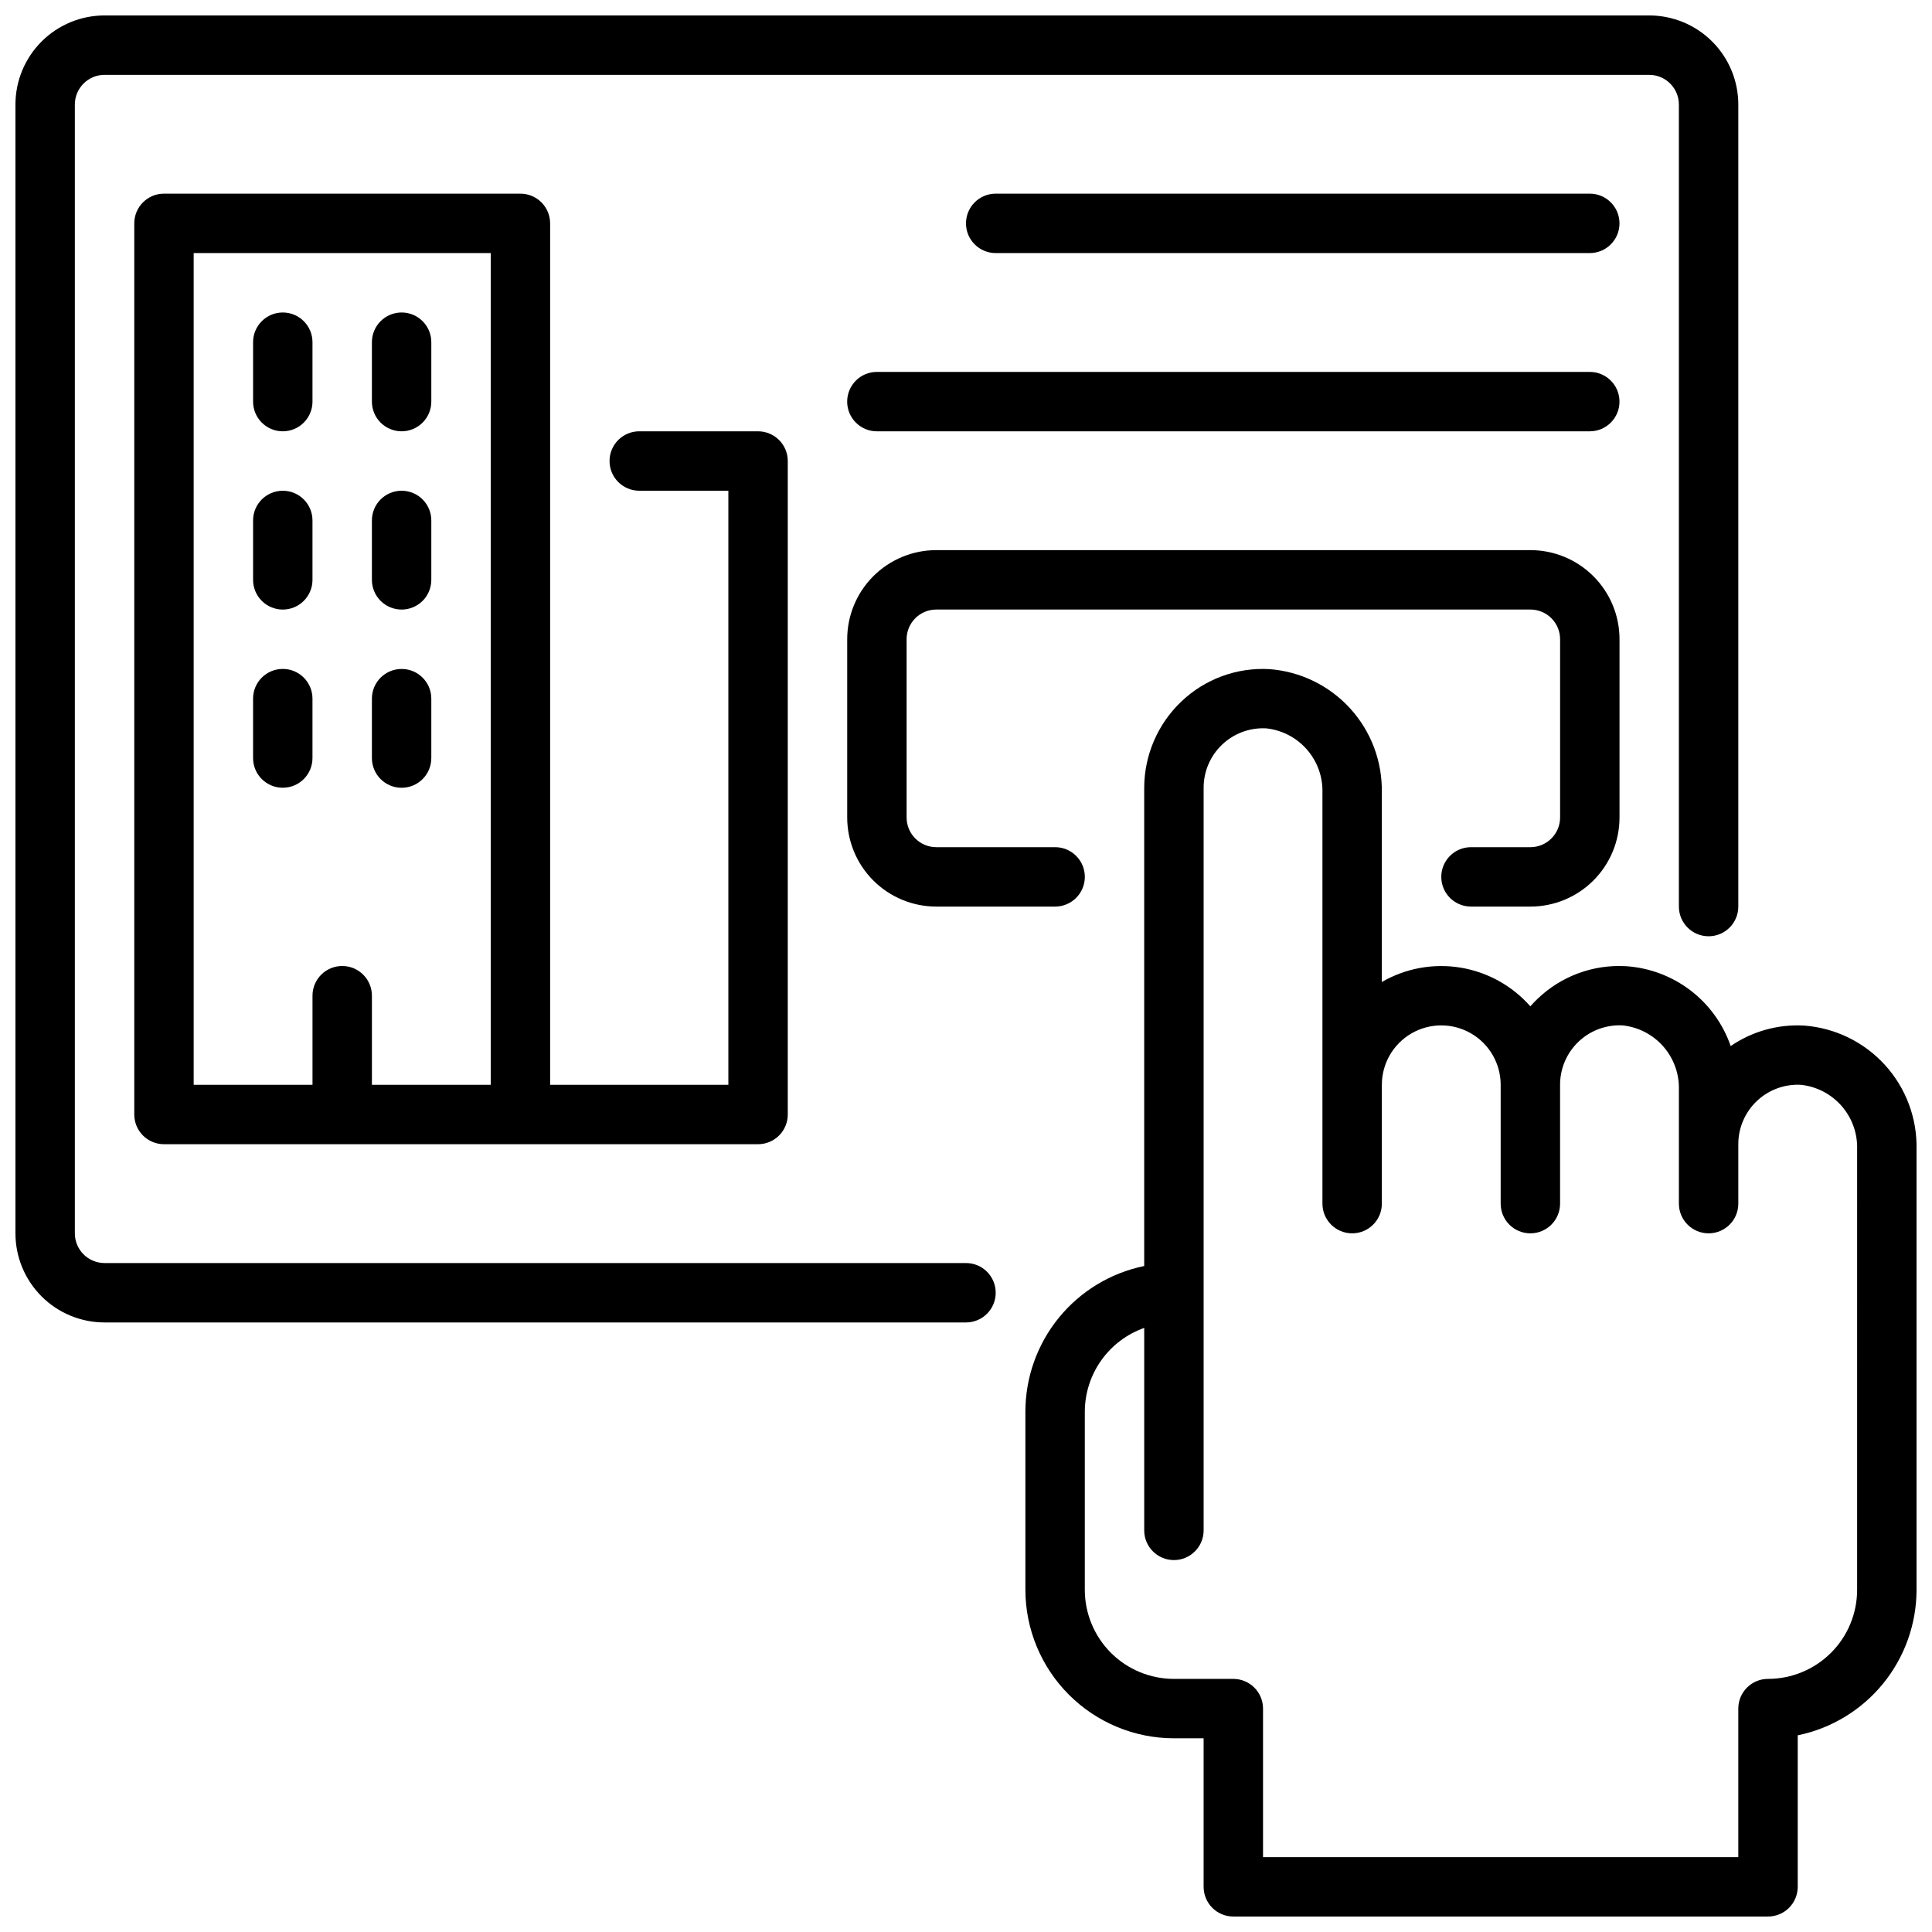
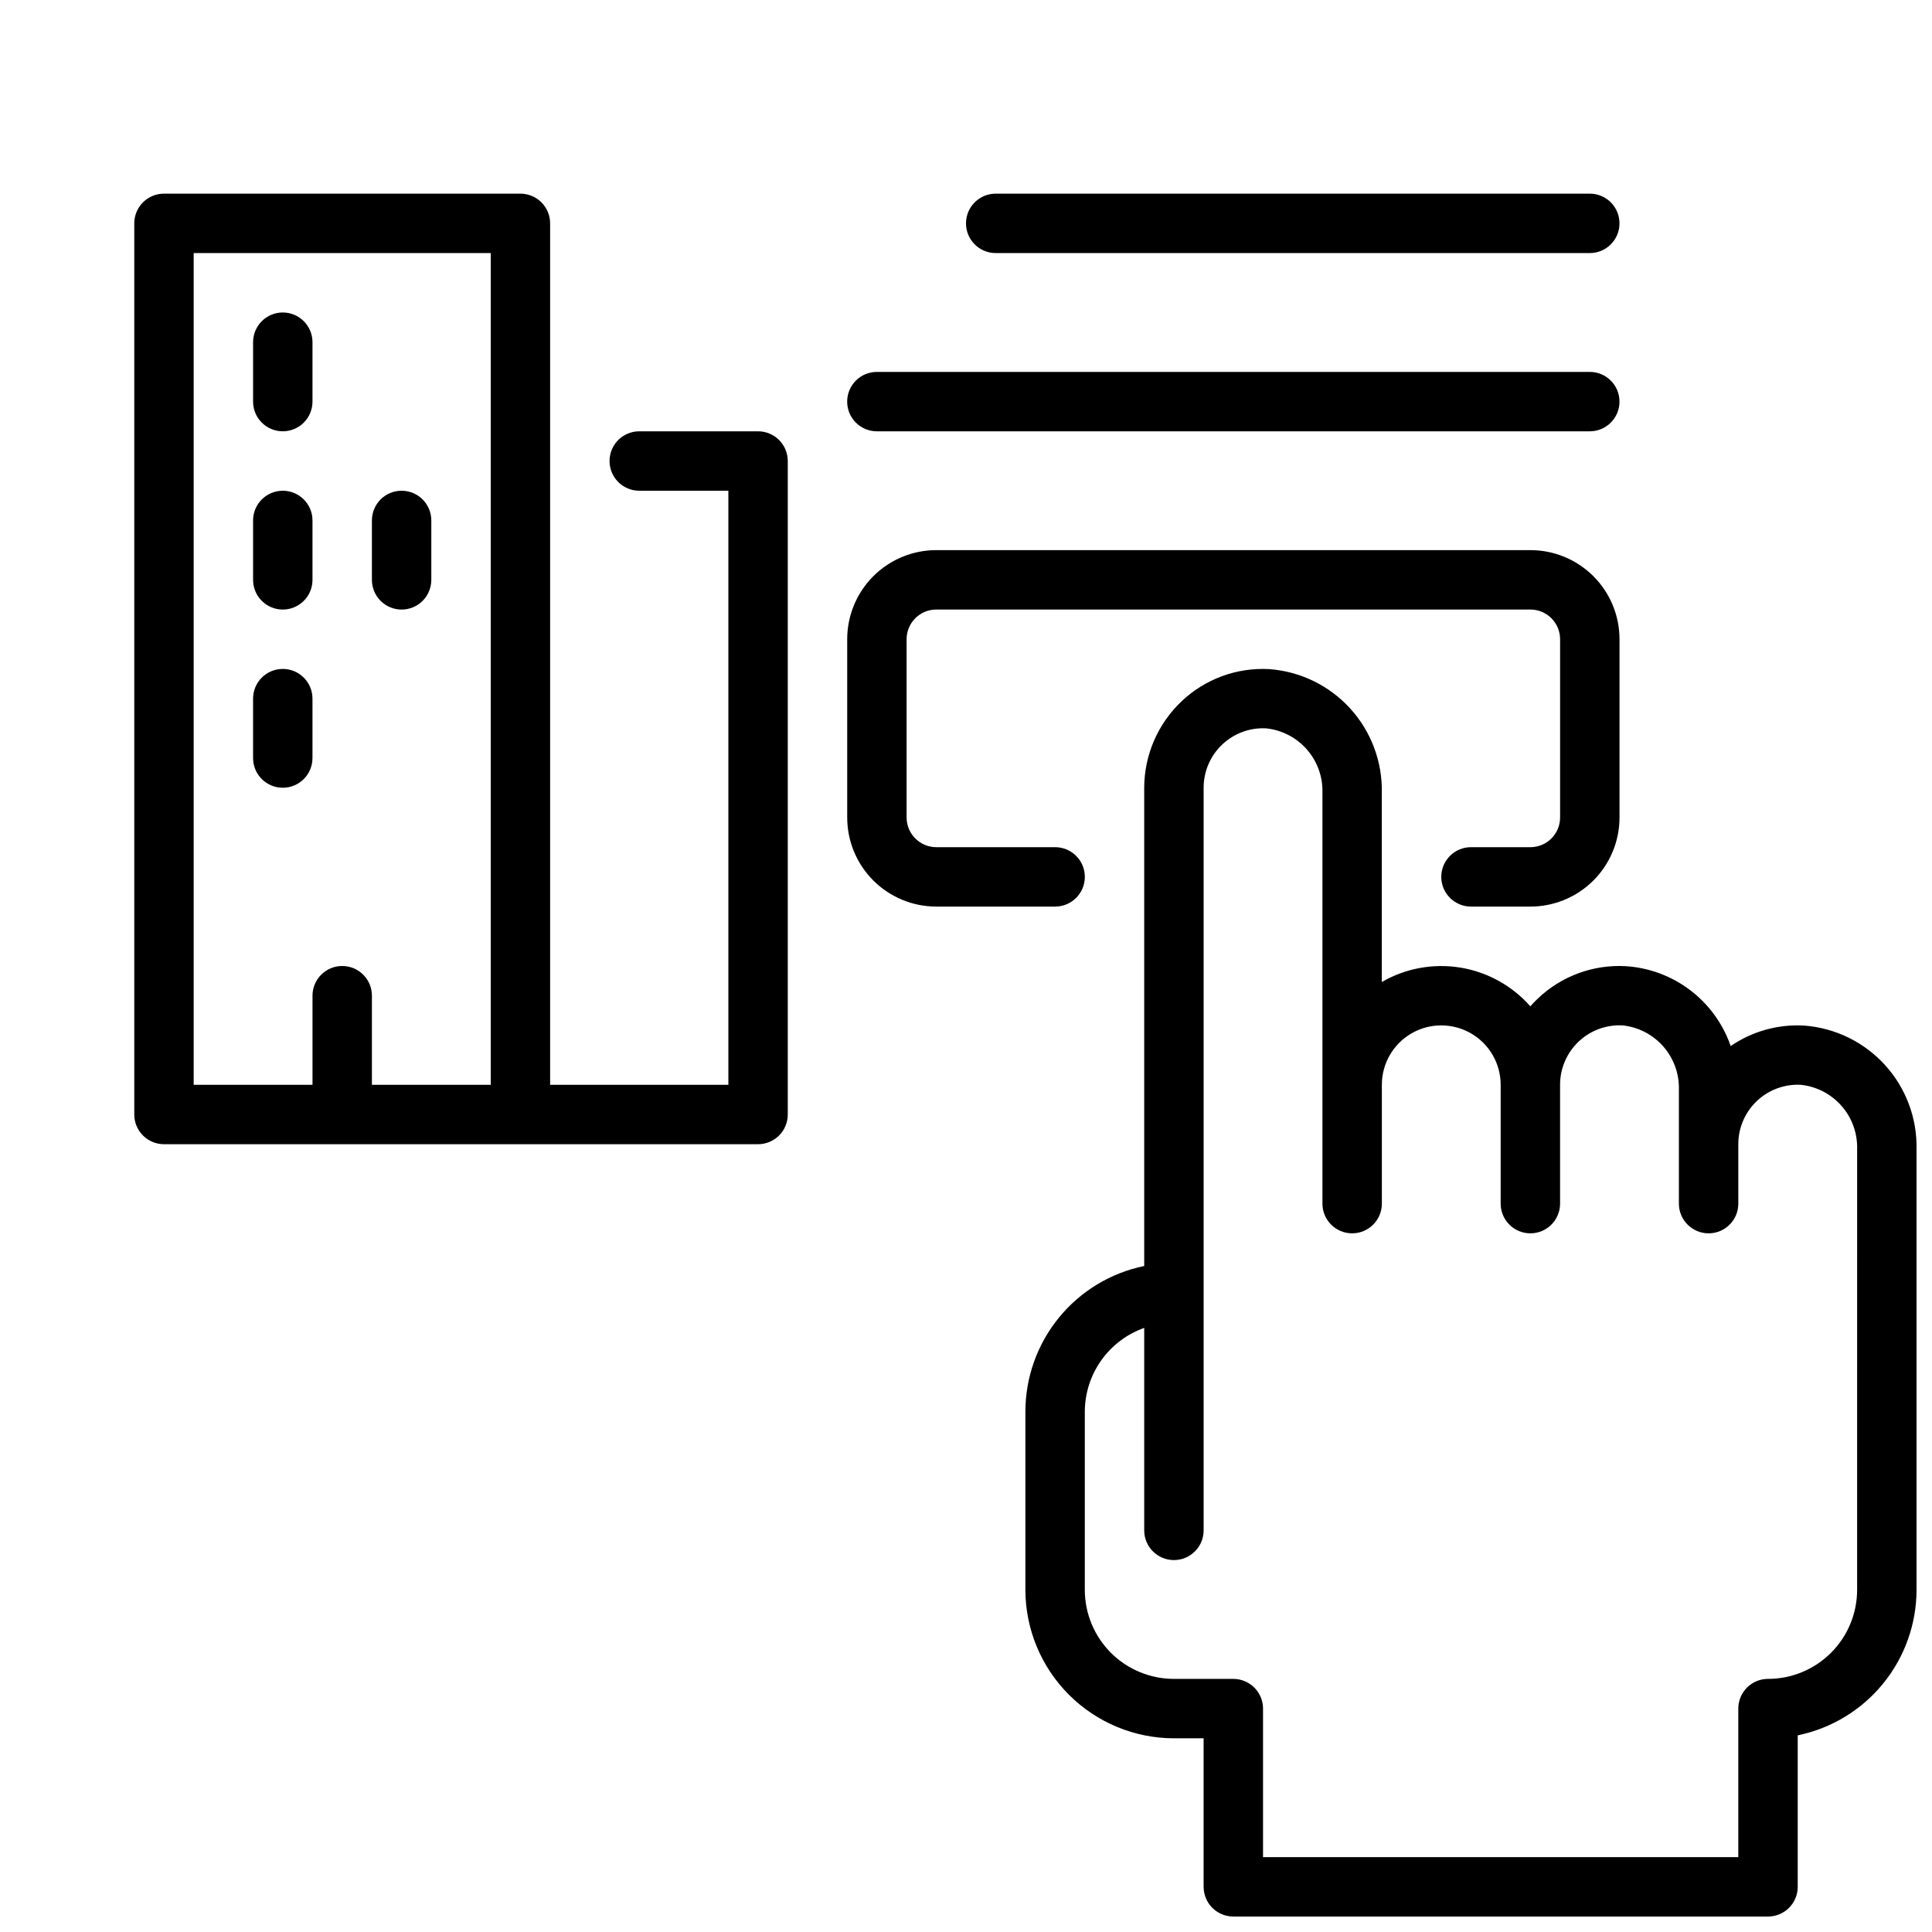
<svg xmlns="http://www.w3.org/2000/svg" width="800px" height="800px" version="1.1" viewBox="144 144 512 512">
  <defs>
    <clipPath id="b">
      <path d="m148.09 148.09h456.91v346.91h-456.91z" />
    </clipPath>
    <clipPath id="a">
      <path d="m415 321h236.9v330.9h-236.9z" />
    </clipPath>
  </defs>
  <g clip-path="url(#b)">
-     <path d="m400 478.72h-228.29c-4.348 0-7.875-3.523-7.875-7.871v-299.14c0-4.348 3.527-7.875 7.875-7.875h409.34c2.09 0 4.09 0.832 5.566 2.309 1.477 1.477 2.305 3.477 2.305 5.566v212.54c0 4.348 3.527 7.871 7.875 7.871 4.348 0 7.871-3.523 7.871-7.871v-212.54c0-6.266-2.488-12.27-6.918-16.699-4.43-4.43-10.434-6.918-16.699-6.918h-409.34c-6.266 0-12.27 2.488-16.699 6.918-4.43 4.43-6.918 10.434-6.918 16.699v299.14c0 6.262 2.488 12.27 6.918 16.699 4.43 4.43 10.434 6.914 16.699 6.914h228.29c4.348 0 7.871-3.523 7.871-7.871s-3.523-7.871-7.871-7.871z" />
-   </g>
+     </g>
  <g clip-path="url(#a)">
    <path d="m622.09 415.79c-6.902-0.395-13.738 1.512-19.438 5.426-2.031-5.875-5.754-11.02-10.699-14.785-4.945-3.766-10.895-5.988-17.098-6.383-8.641-0.492-17.094 2.629-23.348 8.609-0.684 0.645-1.332 1.332-1.953 2.031-4.801-5.461-11.352-9.086-18.527-10.262s-14.539 0.172-20.832 3.816v-50.137c0.172-8.242-2.82-16.238-8.367-22.336-5.547-6.098-13.223-9.836-21.445-10.445-8.637-0.484-17.086 2.633-23.34 8.613-6.246 5.953-9.793 14.199-9.816 22.828v126.74c-8.883 1.824-16.867 6.656-22.605 13.684-5.734 7.027-8.871 15.816-8.883 24.887v47.234c0.012 10.434 4.164 20.438 11.543 27.816s17.383 11.531 27.816 11.543h7.871v39.359h0.004c0 2.086 0.828 4.09 2.305 5.566 1.477 1.477 3.477 2.305 5.566 2.305h141.7c2.09 0 4.09-0.828 5.566-2.305 1.477-1.477 2.305-3.481 2.305-5.566v-40.148c8.887-1.824 16.871-6.66 22.605-13.684 5.734-7.027 8.875-15.816 8.883-24.887v-116.74c0.176-8.242-2.82-16.238-8.367-22.336s-13.223-9.836-21.441-10.445zm14.066 149.52c0 6.262-2.488 12.27-6.918 16.699-4.43 4.426-10.438 6.914-16.699 6.914-4.348 0-7.871 3.527-7.871 7.875v39.359h-125.95v-39.359c0-2.09-0.828-4.09-2.305-5.566-1.477-1.477-3.481-2.309-5.566-2.309h-15.746c-6.262 0-12.27-2.488-16.699-6.914-4.426-4.43-6.914-10.438-6.914-16.699v-47.234c0.02-4.867 1.543-9.609 4.359-13.574 2.82-3.969 6.793-6.969 11.383-8.594v53.656c0 4.348 3.523 7.871 7.871 7.871 4.348 0 7.875-3.523 7.875-7.871v-196.8c-0.008-4.328 1.77-8.469 4.91-11.445 3.141-2.981 7.367-4.535 11.691-4.297 4.176 0.449 8.027 2.457 10.785 5.625 2.762 3.168 4.227 7.258 4.098 11.457v108.87c0 4.348 3.527 7.871 7.875 7.871 4.348 0 7.871-3.523 7.871-7.871v-31.488c0-5.625 3-10.824 7.871-13.637s10.875-2.812 15.746 0c4.871 2.812 7.871 8.012 7.871 13.637v31.488c0 4.348 3.523 7.871 7.871 7.871s7.871-3.523 7.871-7.871v-31.488c-0.004-4.332 1.77-8.469 4.91-11.449 3.144-2.977 7.371-4.531 11.695-4.297 4.176 0.449 8.027 2.461 10.785 5.625 2.762 3.168 4.223 7.258 4.098 11.457v30.152c0 4.348 3.527 7.871 7.875 7.871 4.348 0 7.871-3.523 7.871-7.871v-15.746c-0.008-4.328 1.77-8.469 4.91-11.445 3.141-2.981 7.367-4.535 11.691-4.297 4.176 0.449 8.027 2.457 10.789 5.625 2.758 3.164 4.223 7.258 4.098 11.457z" />
  </g>
  <path d="m549.57 368.51h-15.742c-4.348 0-7.875 3.523-7.875 7.871 0 4.348 3.527 7.871 7.875 7.871h15.742c6.266 0 12.27-2.488 16.699-6.918 4.43-4.426 6.918-10.434 6.918-16.699v-47.23c0-6.262-2.488-12.27-6.918-16.699-4.43-4.43-10.434-6.918-16.699-6.918h-157.44c-6.262 0-12.27 2.488-16.699 6.918-4.426 4.43-6.914 10.438-6.914 16.699v47.23c0 6.266 2.488 12.273 6.914 16.699 4.43 4.43 10.438 6.918 16.699 6.918h31.488c4.348 0 7.875-3.523 7.875-7.871 0-4.348-3.527-7.871-7.875-7.871h-31.488c-4.348 0-7.871-3.527-7.871-7.875v-47.23c0-4.348 3.523-7.871 7.871-7.871h157.44c2.09 0 4.09 0.828 5.566 2.305 1.477 1.477 2.305 3.481 2.305 5.566v47.23c0 2.09-0.828 4.09-2.305 5.566-1.477 1.477-3.477 2.309-5.566 2.309z" />
  <path d="m281.92 195.32h-94.465c-4.348 0-7.871 3.527-7.871 7.875v236.16c0 2.086 0.828 4.09 2.305 5.566 1.477 1.477 3.481 2.305 5.566 2.305h157.44c2.086 0 4.09-0.828 5.566-2.305 1.477-1.477 2.305-3.481 2.305-5.566v-173.18c0-2.09-0.828-4.09-2.305-5.566-1.477-1.477-3.481-2.309-5.566-2.309h-31.488c-4.348 0-7.871 3.527-7.871 7.875 0 4.348 3.523 7.871 7.871 7.871h23.617v157.44h-47.234v-228.29c0-2.09-0.828-4.09-2.305-5.566-1.477-1.477-3.477-2.309-5.566-2.309zm-86.594 15.746h78.723v220.42h-31.488v-23.617c0-4.348-3.523-7.871-7.871-7.871s-7.875 3.523-7.875 7.871v23.617h-31.488z" />
  <path d="m218.94 258.3c2.09 0 4.09-0.828 5.566-2.305 1.477-1.477 2.305-3.477 2.305-5.566v-15.742c0-4.348-3.523-7.875-7.871-7.875s-7.871 3.527-7.871 7.875v15.742c0 2.09 0.828 4.09 2.305 5.566 1.477 1.477 3.481 2.305 5.566 2.305z" />
-   <path d="m250.43 258.3c2.09 0 4.09-0.828 5.566-2.305 1.477-1.477 2.305-3.477 2.305-5.566v-15.742c0-4.348-3.523-7.875-7.871-7.875-4.348 0-7.871 3.527-7.871 7.875v15.742c0 2.09 0.828 4.09 2.305 5.566 1.477 1.477 3.481 2.305 5.566 2.305z" />
  <path d="m565.31 195.32h-157.44c-4.348 0-7.871 3.527-7.871 7.875 0 4.348 3.523 7.871 7.871 7.871h157.44c4.348 0 7.871-3.523 7.871-7.871 0-4.348-3.523-7.875-7.871-7.875z" />
  <path d="m565.31 242.56h-188.93c-4.348 0-7.871 3.523-7.871 7.871 0 4.348 3.523 7.871 7.871 7.871h188.93c4.348 0 7.871-3.523 7.871-7.871 0-4.348-3.523-7.871-7.871-7.871z" />
  <path d="m218.94 305.54c2.09 0 4.09-0.832 5.566-2.305 1.477-1.477 2.305-3.481 2.305-5.566v-15.746c0-4.348-3.523-7.871-7.871-7.871s-7.871 3.523-7.871 7.871v15.746c0 2.086 0.828 4.09 2.305 5.566 1.477 1.473 3.481 2.305 5.566 2.305z" />
  <path d="m250.43 305.54c2.09 0 4.09-0.832 5.566-2.305 1.477-1.477 2.305-3.481 2.305-5.566v-15.746c0-4.348-3.523-7.871-7.871-7.871-4.348 0-7.871 3.523-7.871 7.871v15.746c0 2.086 0.828 4.09 2.305 5.566 1.477 1.473 3.481 2.305 5.566 2.305z" />
  <path d="m226.81 344.89v-15.746c0-4.348-3.523-7.871-7.871-7.871s-7.871 3.523-7.871 7.871v15.746c0 4.348 3.523 7.871 7.871 7.871s7.871-3.523 7.871-7.871z" />
-   <path d="m250.43 352.77c2.09 0 4.09-0.828 5.566-2.305 1.477-1.477 2.305-3.481 2.305-5.566v-15.746c0-4.348-3.523-7.871-7.871-7.871-4.348 0-7.871 3.523-7.871 7.871v15.746c0 2.086 0.828 4.09 2.305 5.566 1.477 1.477 3.481 2.305 5.566 2.305z" />
</svg>